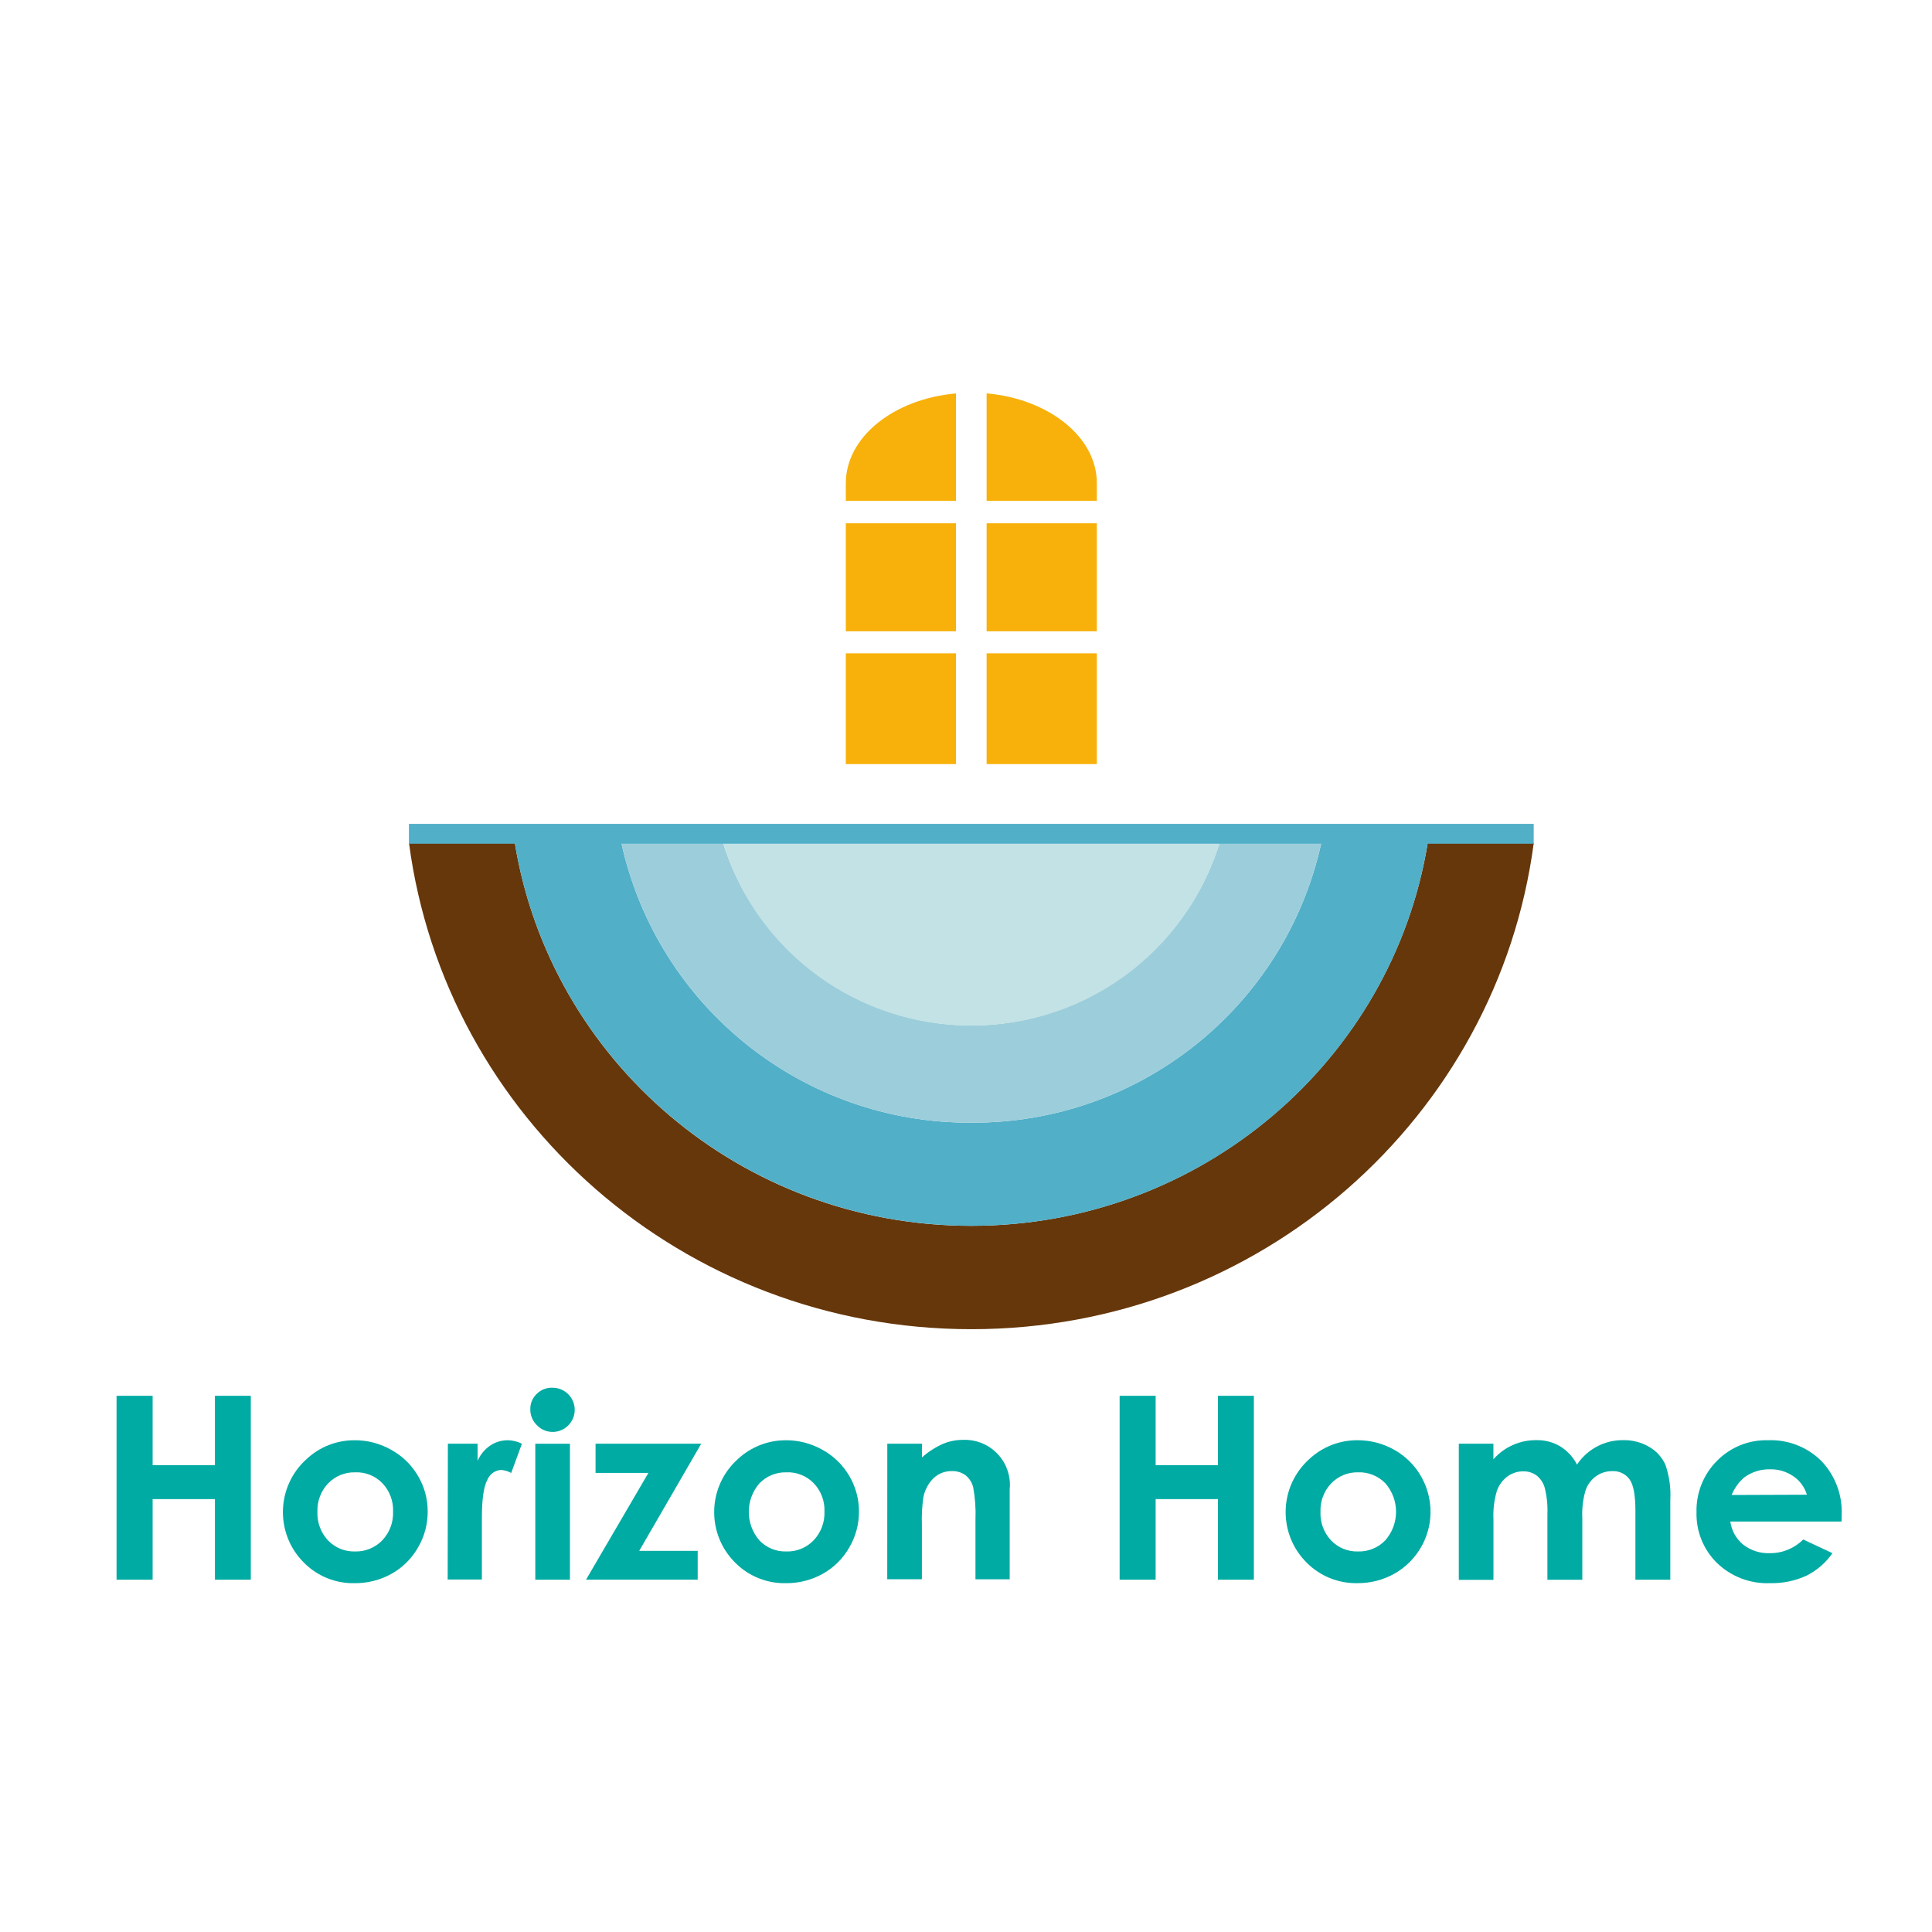
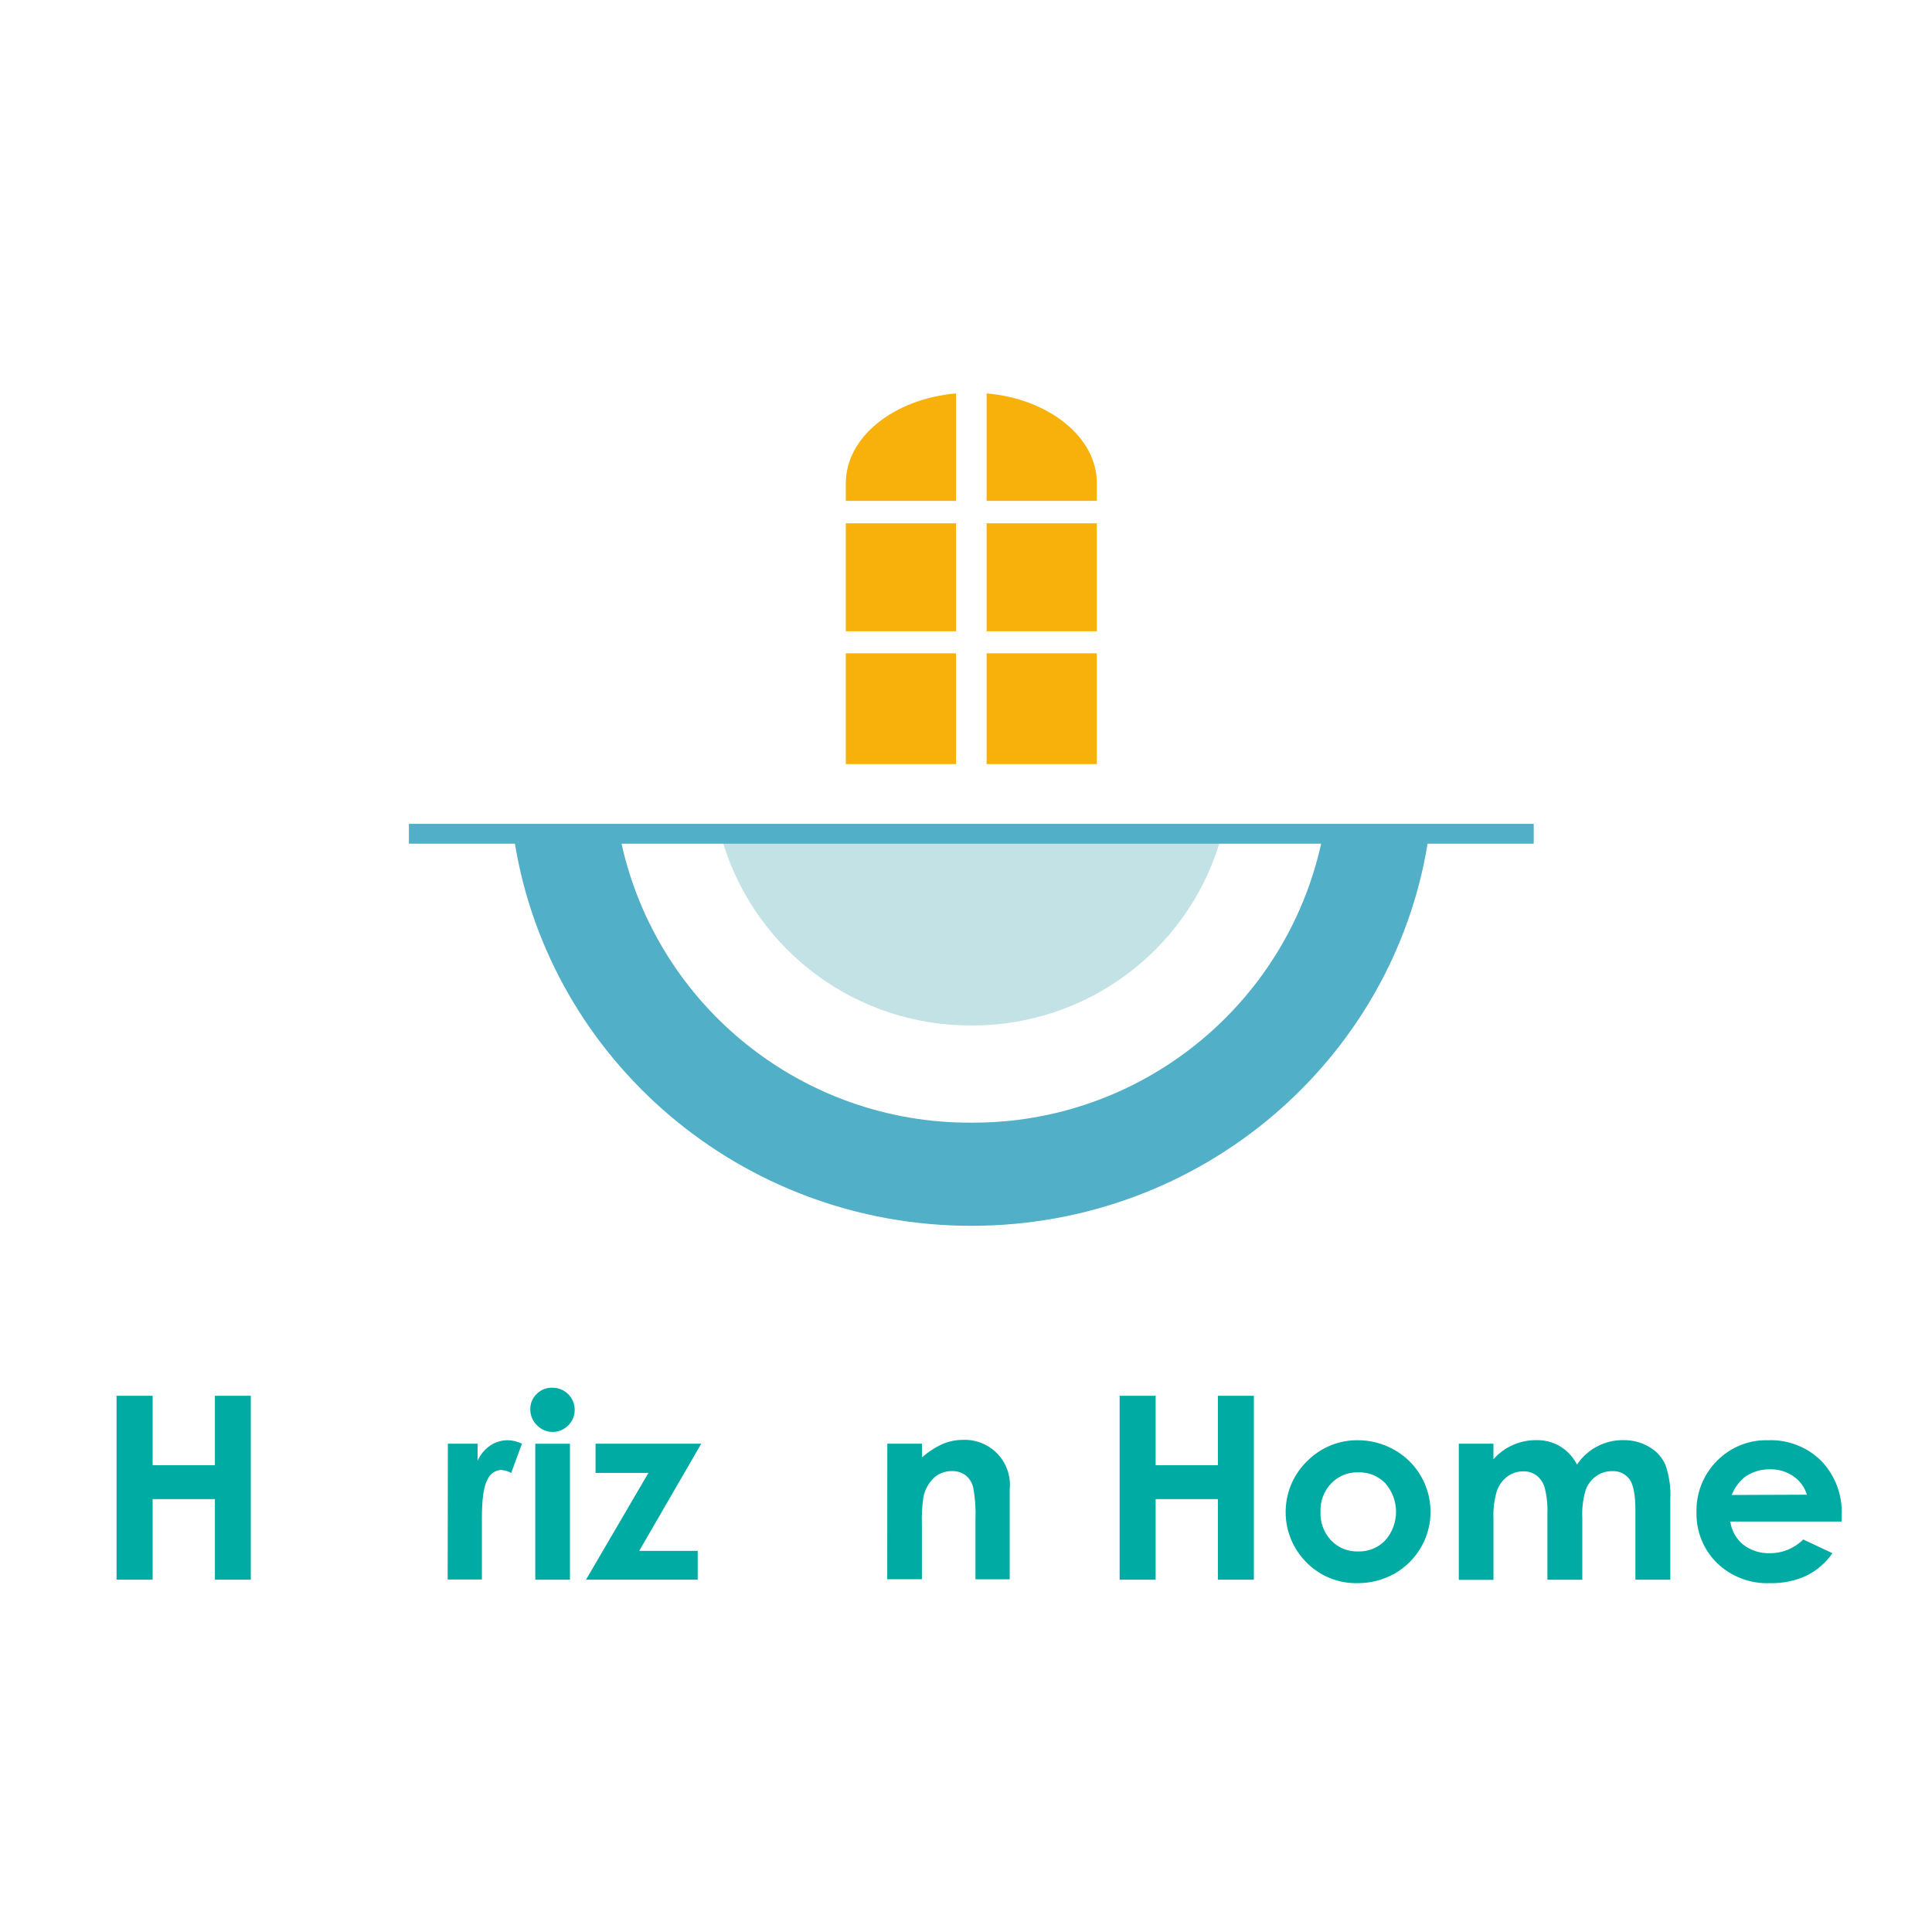
<svg xmlns="http://www.w3.org/2000/svg" id="_イヤー_1" viewBox="0 0 910 910">
  <defs>
    <style>.cls-1{fill:#f7b10a;}.cls-2{fill:#00aba3;}.cls-3{fill:#fff;}.cls-4{fill:#66370a;}.cls-5{fill:#9ccdda;}.cls-6{fill:#c3e2e5;}.cls-7{fill:#51afc8;}</style>
  </defs>
  <g id="_イヤー_2">
    <rect class="cls-3" width="910" height="910" />
  </g>
  <path class="cls-2" d="M54.9,657.44h16.99v32.69h29.34v-32.69h16.9v86.61h-16.9v-37.95h-29.34v37.95h-16.99v-86.61Z" />
-   <path class="cls-2" d="M166.98,678.37c6.06-.03,12.01,1.53,17.28,4.51,5.26,2.88,9.63,7.14,12.64,12.32,3.01,5.07,4.58,10.87,4.55,16.77,.03,5.96-1.55,11.82-4.58,16.96-2.95,5.17-7.25,9.44-12.45,12.35-5.32,2.96-11.32,4.48-17.41,4.42-8.94,.19-17.57-3.31-23.86-9.67-13.14-13.07-13.2-34.32-.13-47.47,.46-.46,.93-.91,1.42-1.35,6.11-5.71,14.17-8.87,22.54-8.83Zm.26,15.12c-4.76-.12-9.36,1.77-12.67,5.19-3.41,3.59-5.23,8.4-5.06,13.35-.21,5,1.59,9.88,5,13.54,3.3,3.44,7.91,5.32,12.67,5.19,4.85,.15,9.53-1.76,12.9-5.26,3.43-3.63,5.26-8.49,5.06-13.48,.21-4.95-1.59-9.78-5-13.38-3.36-3.49-8.06-5.36-12.9-5.16Z" />
  <path class="cls-2" d="M210.96,680.01h13.99v8.06c1.28-2.94,3.37-5.46,6.03-7.25,2.44-1.62,5.3-2.47,8.22-2.45,2.31,.04,4.58,.6,6.64,1.64l-5.06,13.77c-1.46-.81-3.08-1.29-4.74-1.42-2.85,.16-5.35,1.94-6.45,4.58-1.74,3.22-2.61,9.09-2.61,18.02v29.02h-16.12l.1-63.97Z" />
  <path class="cls-2" d="M260.29,653.64c5.75,0,10.41,4.66,10.41,10.41s-4.66,10.41-10.41,10.41c-2.82,0-5.52-1.16-7.45-3.22-2.01-1.98-3.11-4.69-3.06-7.51-.04-2.73,1.07-5.36,3.06-7.22,1.97-1.95,4.67-2.99,7.45-2.87Zm-8.16,26.38h16.32v64.04h-16.32v-64.04Z" />
  <path class="cls-2" d="M280.51,680.01h49.78l-29.21,50.46h27.54v13.57h-52.59l29.37-50.27h-24.89v-13.77Z" />
-   <path class="cls-2" d="M370.11,678.37c6.06-.03,12.01,1.53,17.28,4.51,5.26,2.88,9.63,7.14,12.64,12.32,3.01,5.07,4.58,10.87,4.55,16.77,.03,5.96-1.55,11.82-4.58,16.96-2.95,5.17-7.25,9.44-12.45,12.35-5.31,2.95-11.3,4.48-17.38,4.42-8.95,.19-17.59-3.31-23.89-9.67-13.14-13.07-13.2-34.32-.13-47.47,.46-.46,.93-.91,1.42-1.35,6.12-5.69,14.18-8.85,22.54-8.83Zm.26,15.12c-4.76-.12-9.36,1.77-12.67,5.19-6.68,7.72-6.68,19.17,0,26.89,3.29,3.44,7.88,5.33,12.64,5.19,4.85,.16,9.54-1.75,12.9-5.26,3.44-3.62,5.28-8.48,5.09-13.48,.21-4.96-1.61-9.79-5.03-13.38-3.37-3.49-8.08-5.37-12.93-5.16Z" />
  <path class="cls-2" d="M417.93,680.01h16.32v6.45c2.99-2.65,6.37-4.83,10.03-6.45,2.93-1.19,6.06-1.81,9.22-1.81,11.7-.54,21.63,8.51,22.17,20.21,.05,1.04,.02,2.09-.09,3.13v42.34h-16.12v-28.05c.21-5.1-.14-10.2-1.06-15.22-.53-2.26-1.8-4.28-3.61-5.74-1.87-1.36-4.14-2.05-6.45-1.97-3.15-.05-6.19,1.1-8.51,3.22-2.5,2.45-4.21,5.59-4.9,9.03-.63,4.27-.86,8.59-.71,12.9v25.79h-16.32l.03-63.84Z" />
  <path class="cls-2" d="M527.36,657.44h16.96v32.69h29.34v-32.69h16.93v86.61h-16.93v-37.95h-29.34v37.95h-16.96v-86.61Z" />
  <path class="cls-2" d="M639.41,678.37c6.07-.03,12.03,1.53,17.31,4.51,16.12,9.07,21.84,29.5,12.77,45.62-3.01,5.34-7.42,9.76-12.77,12.77-5.31,2.95-11.3,4.48-17.38,4.42-8.95,.18-17.59-3.32-23.89-9.67-13.14-13.07-13.2-34.32-.13-47.47,.46-.46,.93-.91,1.42-1.35,6.15-5.73,14.26-8.89,22.67-8.83Zm.26,15.12c-4.76-.12-9.34,1.76-12.64,5.19-3.42,3.58-5.25,8.4-5.06,13.35-.23,5,1.57,9.89,5,13.54,3.29,3.44,7.88,5.33,12.64,5.19,4.85,.16,9.54-1.75,12.9-5.26,6.73-7.69,6.73-19.17,0-26.86-3.36-3.45-8.02-5.33-12.83-5.16Z" />
  <path class="cls-2" d="M687.1,680.01h16.32v7.32c5.16-5.85,12.64-9.14,20.44-9,3.88-.06,7.69,.96,11.03,2.93,3.37,2.08,6.1,5.05,7.9,8.58,4.86-7.3,13.09-11.64,21.86-11.51,4.29-.08,8.53,1.03,12.22,3.22,3.32,1.92,5.96,4.83,7.55,8.32,1.85,5.34,2.64,10.99,2.32,16.64v37.56h-16.44v-32.53c0-7.25-.9-12.16-2.74-14.74-1.91-2.62-5.02-4.08-8.25-3.87-2.69-.02-5.32,.81-7.51,2.35-2.24,1.62-3.94,3.86-4.9,6.45-1.3,4.32-1.84,8.84-1.61,13.35v29.02h-16.44v-30.99c.17-4.19-.27-8.38-1.29-12.45-.66-2.27-2.01-4.28-3.87-5.74-1.81-1.29-4-1.96-6.22-1.9-2.66-.01-5.26,.82-7.42,2.39-2.27,1.7-4,4.03-4.97,6.71-1.31,4.39-1.86,8.97-1.64,13.54v28.47h-16.32v-64.13Z" />
  <path class="cls-2" d="M867.4,716.67h-52.4c.58,4.26,2.74,8.14,6.06,10.87,3.59,2.78,8.04,4.2,12.58,4.03,5.89,.05,11.55-2.28,15.7-6.45l13.77,6.45c-3.14,4.53-7.38,8.19-12.32,10.64-5.37,2.44-11.22,3.63-17.12,3.48-9.25,.37-18.25-3.06-24.92-9.48-6.39-6.26-9.89-14.89-9.67-23.83-.26-9.1,3.24-17.9,9.67-24.34,6.33-6.42,15.04-9.93,24.05-9.67,9.31-.36,18.35,3.14,24.99,9.67,6.59,6.84,10.08,16.08,9.67,25.57l-.06,3.06Zm-16.32-12.64c-1.07-3.57-3.35-6.66-6.45-8.74-3.25-2.21-7.1-3.34-11.03-3.22-4.29-.08-8.49,1.24-11.96,3.77-2.65,2.24-4.71,5.1-6,8.32l35.44-.13Z" />
-   <path class="cls-4" d="M672.46,397.14c-16.7,102.18-106.6,180.24-215.03,180.24s-198.23-78.03-214.93-180.24h-49.85c17.09,129.17,128.97,228.93,264.88,228.93s247.76-99.73,264.88-228.93h-49.95Z" />
  <path class="cls-7" d="M457.52,528.79c-79.09,.42-147.76-54.42-164.83-131.65h-50.2c16.7,102.18,106.6,180.24,215.03,180.24s198.33-78.03,214.93-180.24h-50.11c-17.08,77.22-85.74,132.06-164.83,131.65Z" />
-   <path class="cls-5" d="M457.52,528.79c79.09,.41,147.74-54.43,164.83-131.65h-47.95c-20.27,64.56-89.04,100.47-153.6,80.2-38.24-12.01-68.19-41.96-80.2-80.2h-47.91c17.07,77.23,85.73,132.07,164.83,131.65Z" />
  <path class="cls-6" d="M457.52,483.01c53.62,.24,101.08-34.63,116.88-85.86h-233.8c15.82,51.24,63.29,86.11,116.91,85.86Z" />
  <path class="cls-1" d="M398.39,227.64v8.29h51.91v-50.62c-29.34,2.58-51.91,20.54-51.91,42.34Zm66.32-42.34v50.62h51.91v-8.42c0-21.67-22.67-39.63-51.91-42.21Zm-66.32,174.6h51.91v-52.17h-51.91v52.17Zm0-62.55h51.91v-50.88h-51.91v50.88Zm66.32,62.55h51.91v-52.17h-51.91v52.17Zm0-62.55h51.91v-50.88h-51.91v50.88Z" />
  <rect class="cls-7" x="192.61" y="388.05" width="529.79" height="9.35" />
</svg>